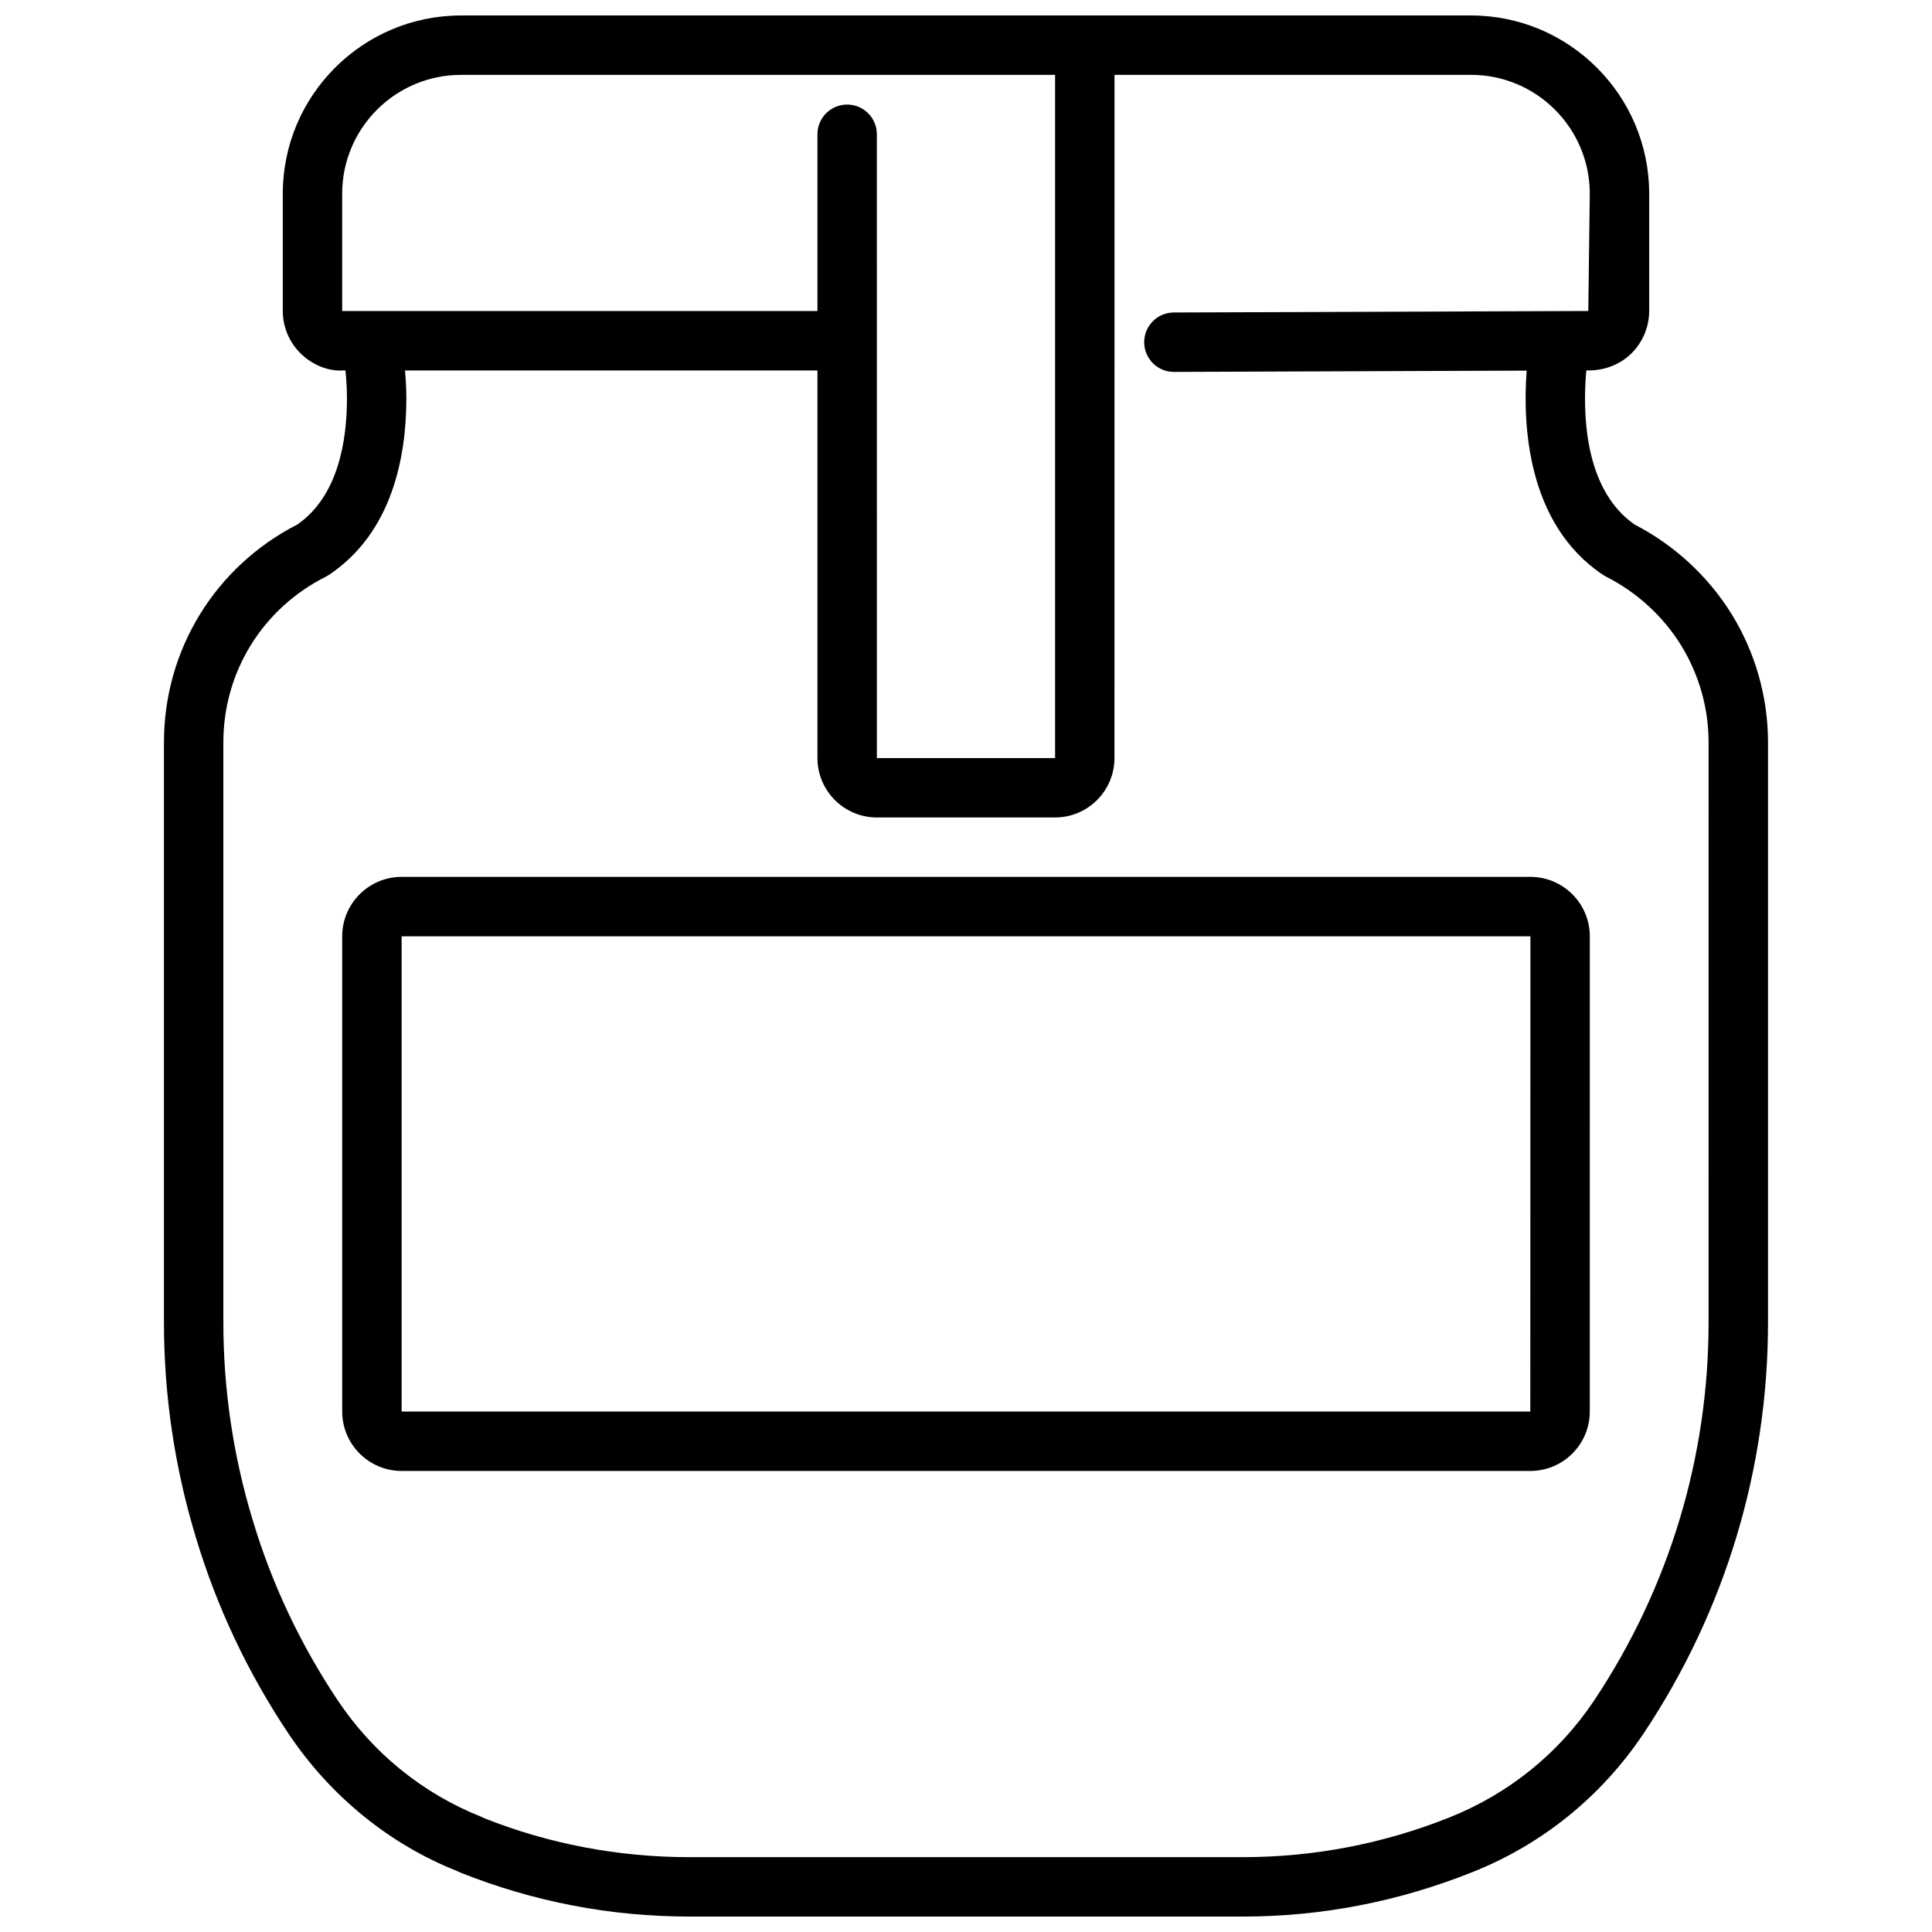
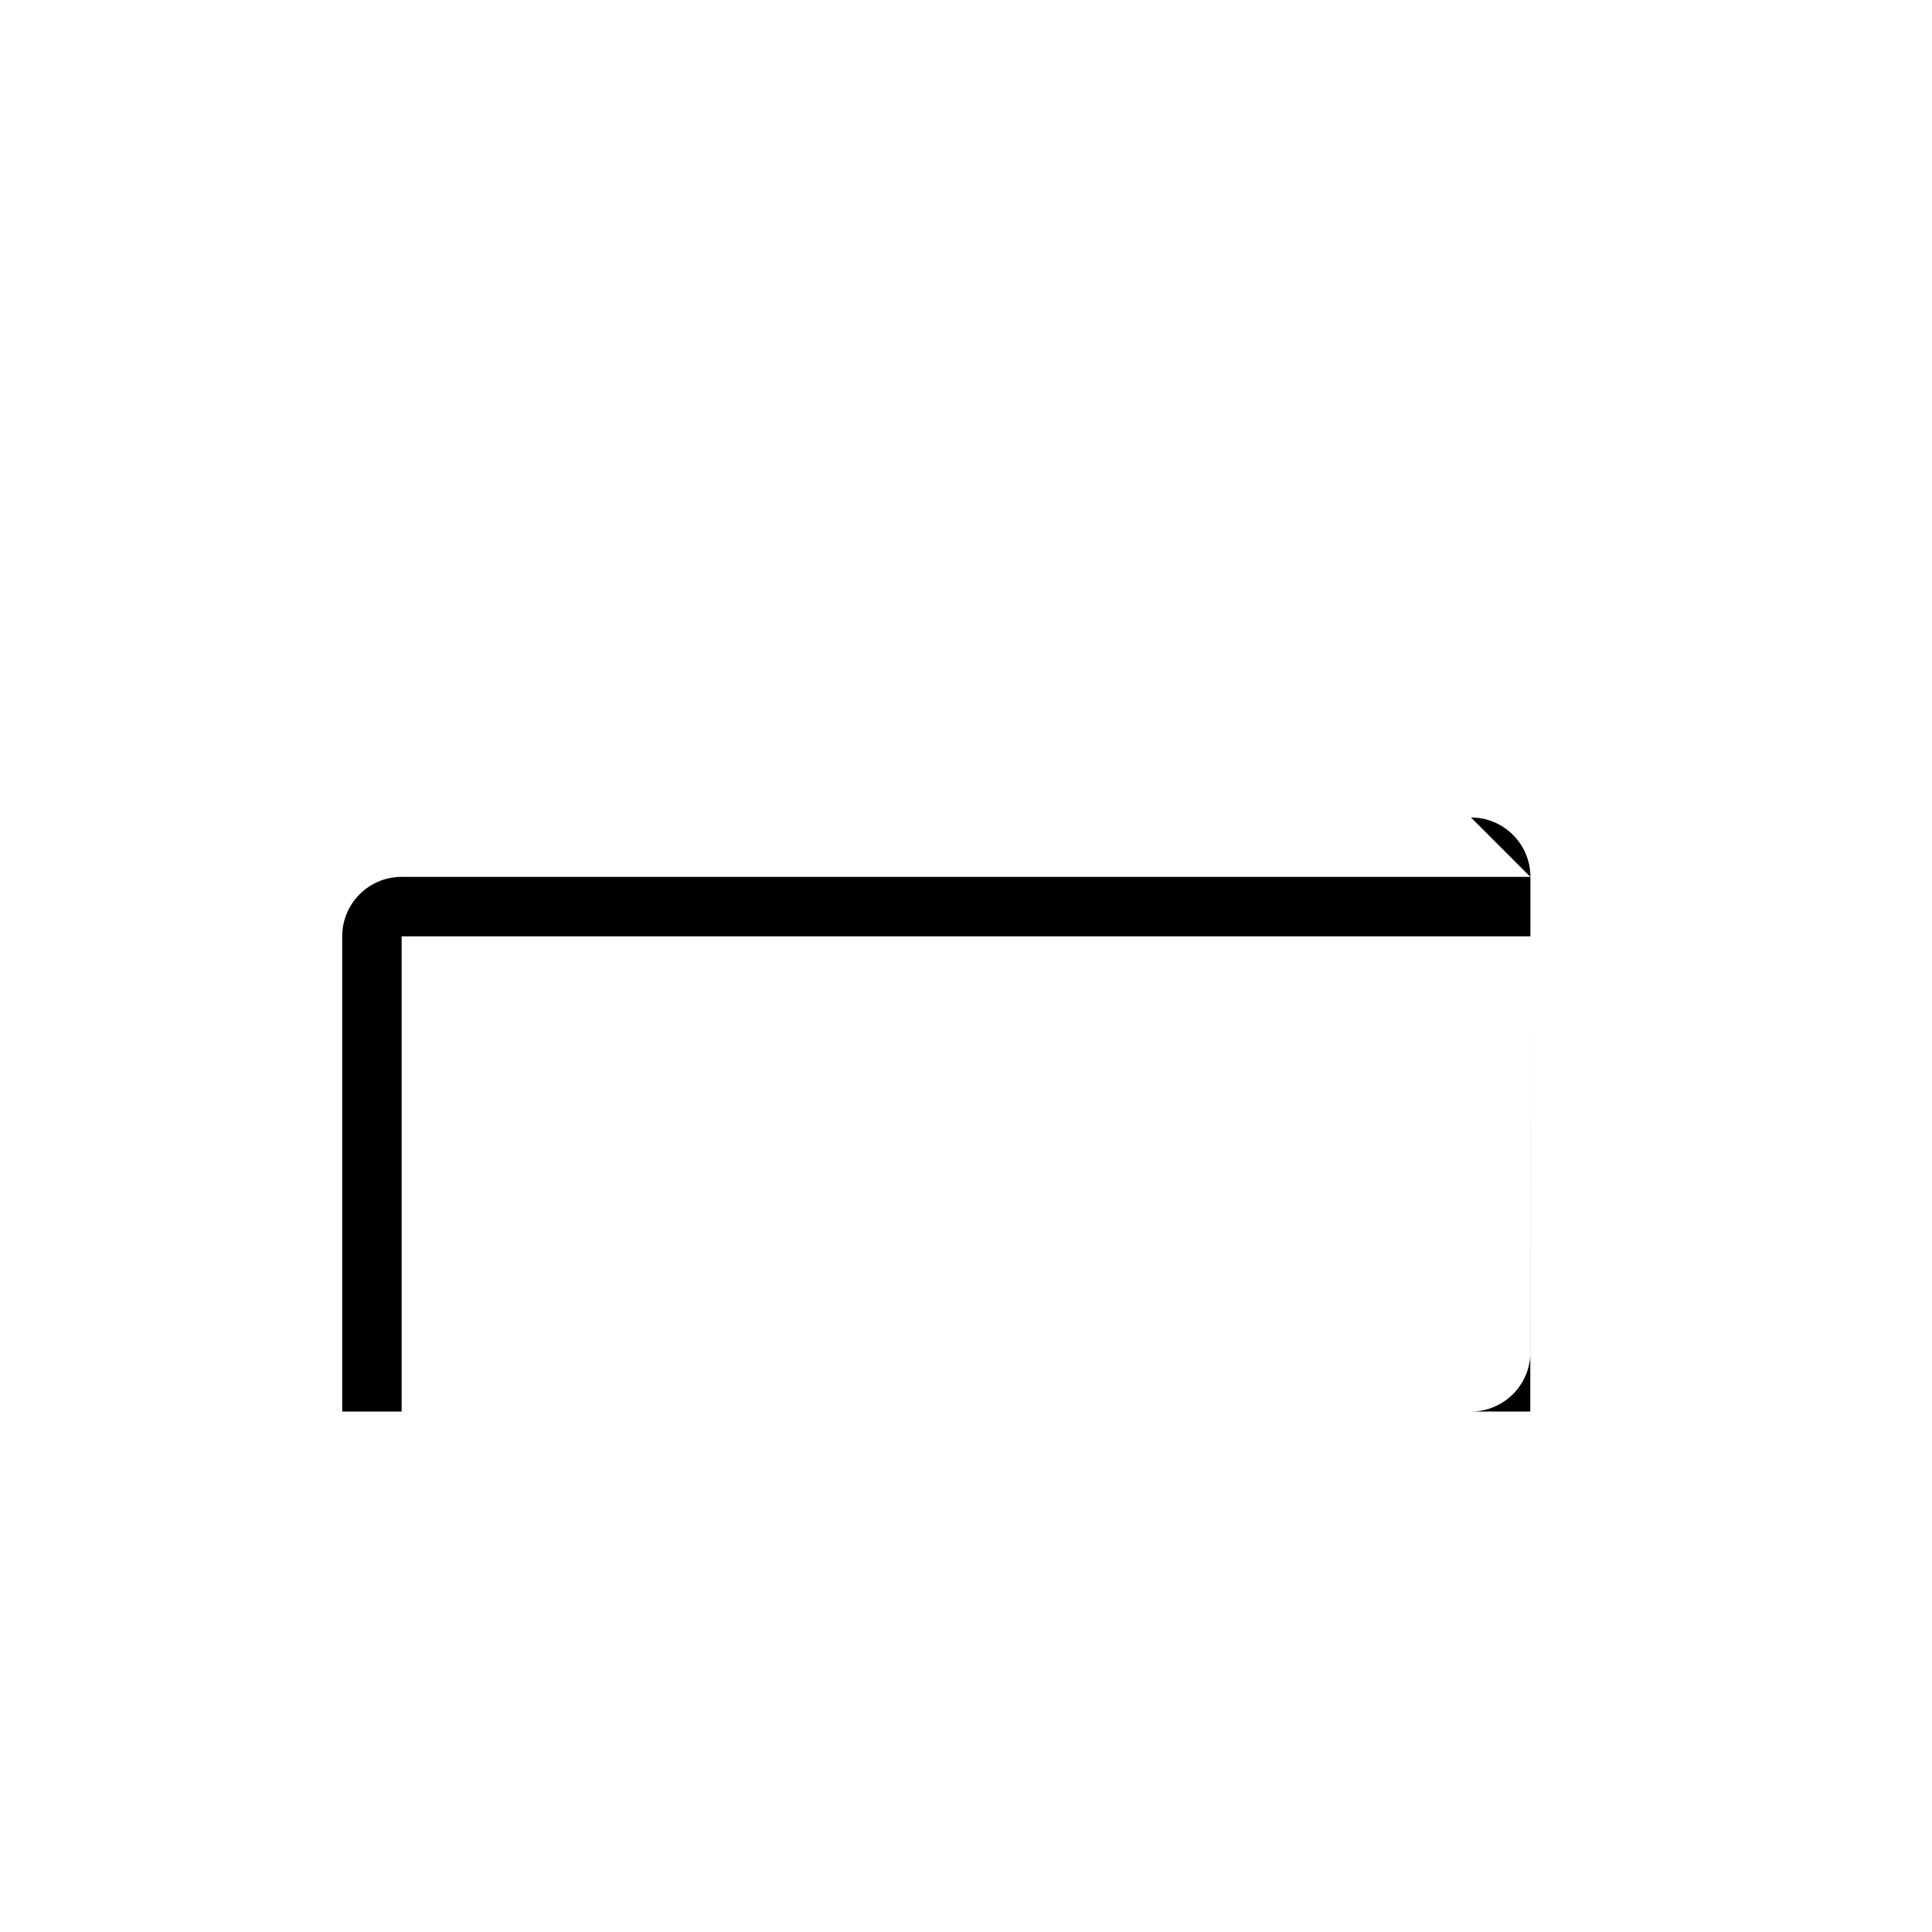
<svg xmlns="http://www.w3.org/2000/svg" width="800px" height="800px" version="1.1" viewBox="144 144 512 512">
  <defs>
    <clipPath id="a">
-       <path d="m187 148.09h426v503.81h-426z" />
-     </clipPath>
+       </clipPath>
  </defs>
  <g clip-path="url(#a)">
-     <path d="m602.84 306.64c-6.258-10.012-15.113-18.176-25.641-23.625-13.738-9.508-13.738-30.535-12.809-40.848h0.102c4.25 0.133 8.508-1.34 11.637-4.297 3.129-2.977 4.922-7.148 4.922-11.445v-31.098c0-26.047-21.184-47.23-47.23-47.23h-267.65c-26.047 0-47.23 21.184-47.23 47.23v31.094c0 4.297 1.793 8.469 4.922 11.438 3.117 2.953 7.32 4.613 11.211 4.305h0.465c0.227 2.125 0.41 4.621 0.41 7.391 0 11.141-2.289 25.914-13.137 33.434-21.832 11.191-35.363 33.254-35.363 57.738v153.74c0 19.293 2.844 38.453 8.438 56.898 5.512 18.406 13.77 35.914 24.535 52.02 11.141 16.648 26.789 29.355 44.738 36.473 0.172 0.086 0.668 0.324 0.852 0.395 19.391 7.738 39.809 11.656 60.695 11.656h146.58c20.883 0 41.305-3.922 61.008-11.816 18.484-7.359 34.141-20.059 45.281-36.715 21.566-32.352 32.965-70.02 32.965-108.91v-153.74c0-12.004-3.344-23.773-9.699-34.086zm-368.16-111.31c0-17.367 14.121-31.488 31.488-31.488h157.44v181.05h-47.23l-0.004-165.31c0-4.352-3.527-7.871-7.871-7.871s-7.871 3.519-7.871 7.871v46.84h-125.95zm362.11 299.14c0 35.777-10.484 70.414-30.324 100.17-9.352 13.988-22.5 24.656-38.328 30.992-17.523 6.992-35.984 10.535-54.863 10.535h-146.57c-18.871 0-37.336-3.543-54.324-10.305-0.172-0.094-0.668-0.324-0.852-0.395-15.516-6.18-28.66-16.848-38.016-30.836-9.895-14.809-17.484-30.891-22.555-47.816-5.152-16.984-7.766-34.594-7.766-52.348v-153.74c0-18.664 10.398-35.488 27.152-43.895 0.293-0.148 0.566-0.309 0.836-0.488 16.949-11.305 20.508-31.676 20.508-46.777 0-2.707-0.156-5.148-0.355-7.391h109.3v102.72c0 8.684 7.062 15.742 15.742 15.742h47.23c8.684 0 15.742-7.062 15.742-15.742l0.008-181.06h94.465c17.367 0 31.488 14.121 31.488 31.488l-0.395 31.094-109.85 0.395c-4.344 0.016-7.856 3.551-7.84 7.902 0.016 4.34 3.535 7.844 7.871 7.844h0.031l93.457-0.34c-1.055 14.004-0.055 40.605 20.23 54.121 0.262 0.164 0.52 0.332 0.805 0.473 8.172 4.148 15.043 10.43 19.844 18.129 4.797 7.785 7.332 16.695 7.332 25.781z" />
-   </g>
-   <path d="m549.57 376.38h-299.14c-8.684 0-15.742 7.062-15.742 15.742v125.95c0 8.684 7.062 15.742 15.742 15.742h299.14c8.684 0 15.742-7.062 15.742-15.742l0.004-125.95c0-8.68-7.062-15.742-15.746-15.742zm-0.023 141.7h-299.11v-125.95h299.14z" />
+     </g>
+   <path d="m549.57 376.38h-299.14c-8.684 0-15.742 7.062-15.742 15.742v125.95h299.14c8.684 0 15.742-7.062 15.742-15.742l0.004-125.95c0-8.68-7.062-15.742-15.746-15.742zm-0.023 141.7h-299.11v-125.95h299.14z" />
</svg>